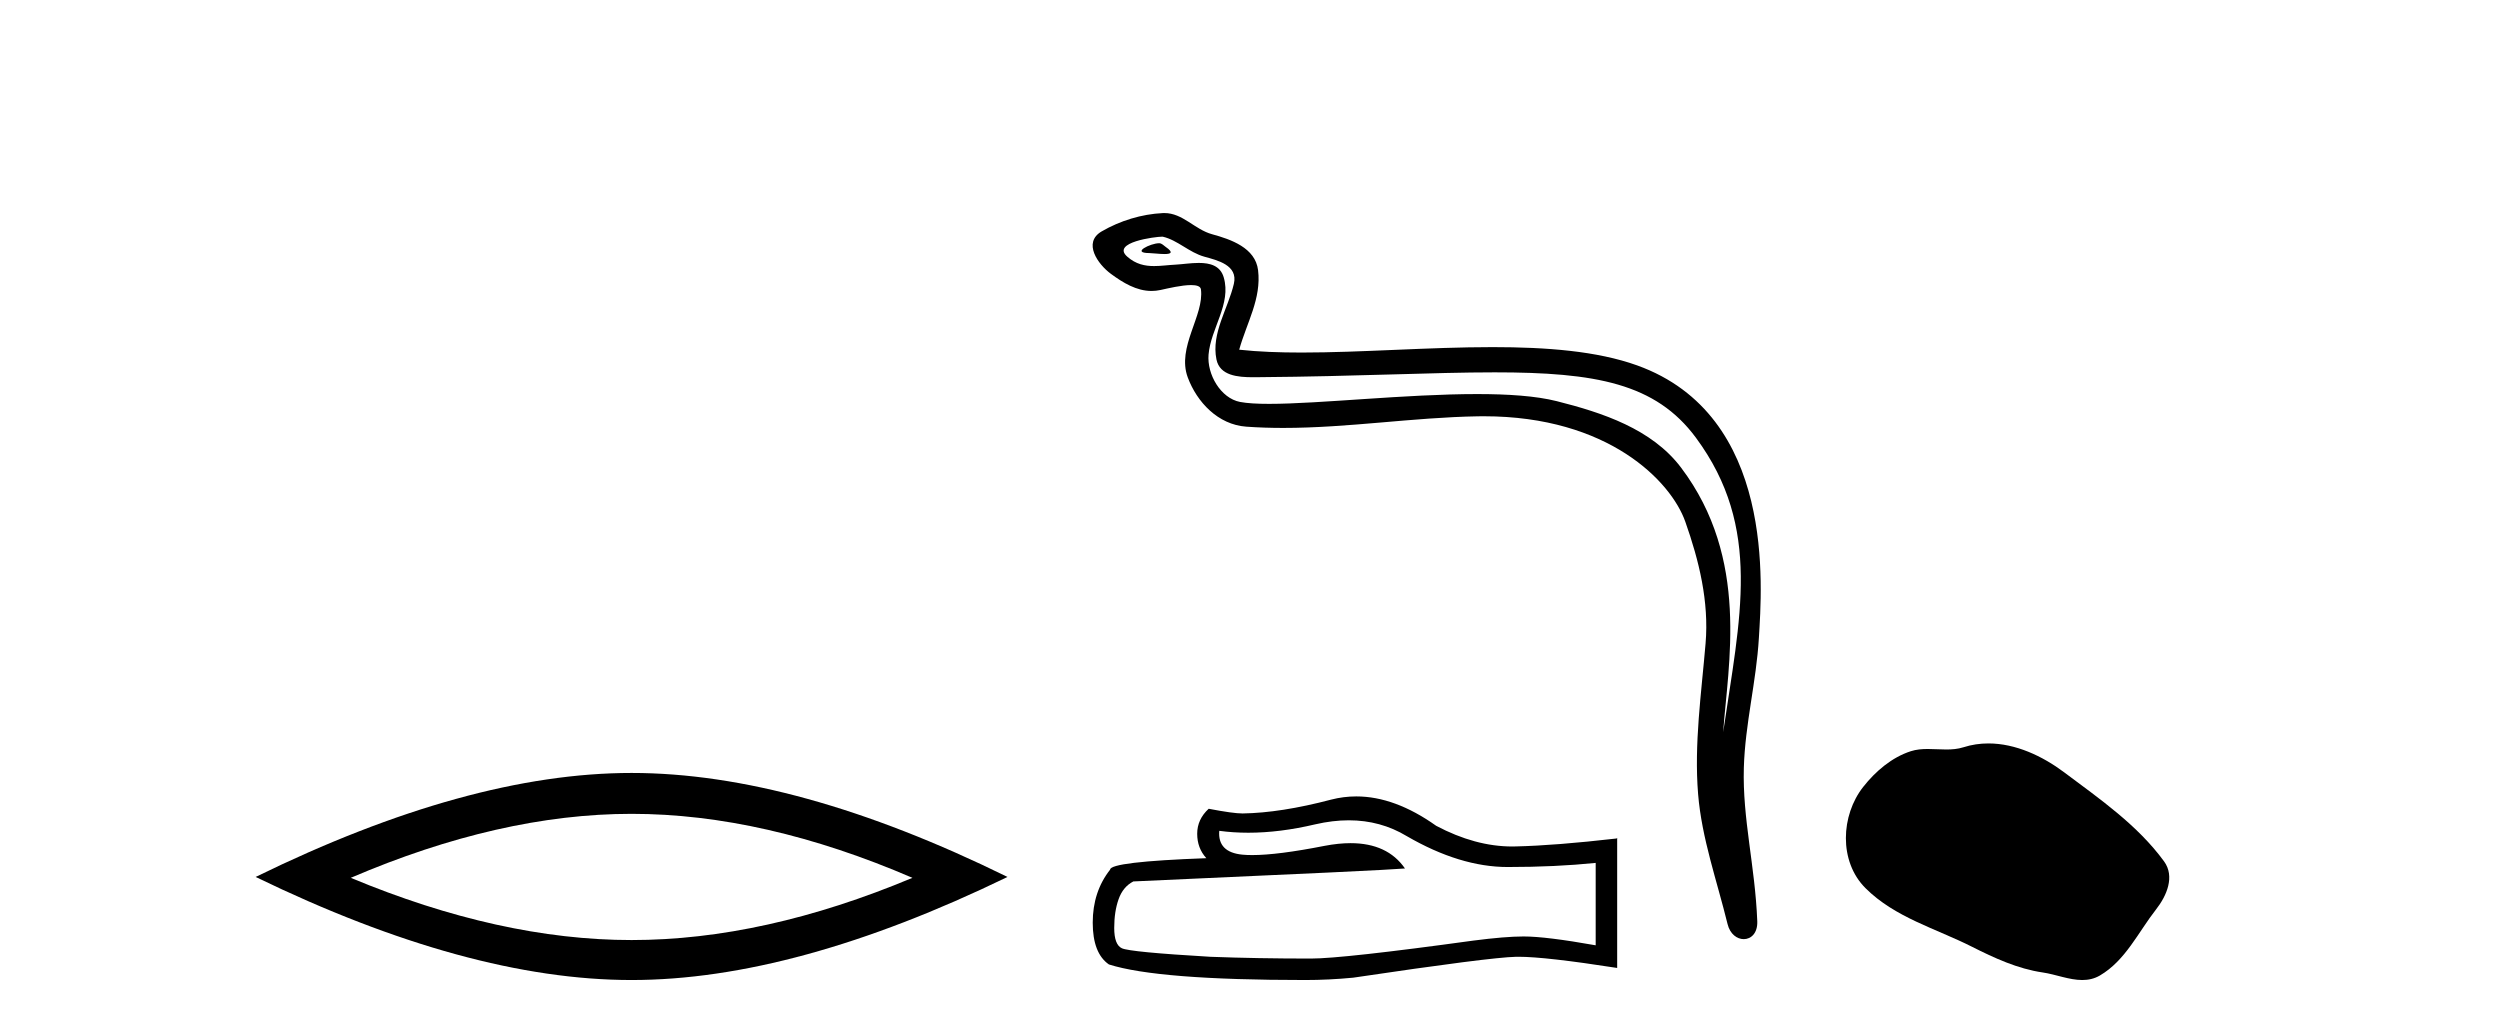
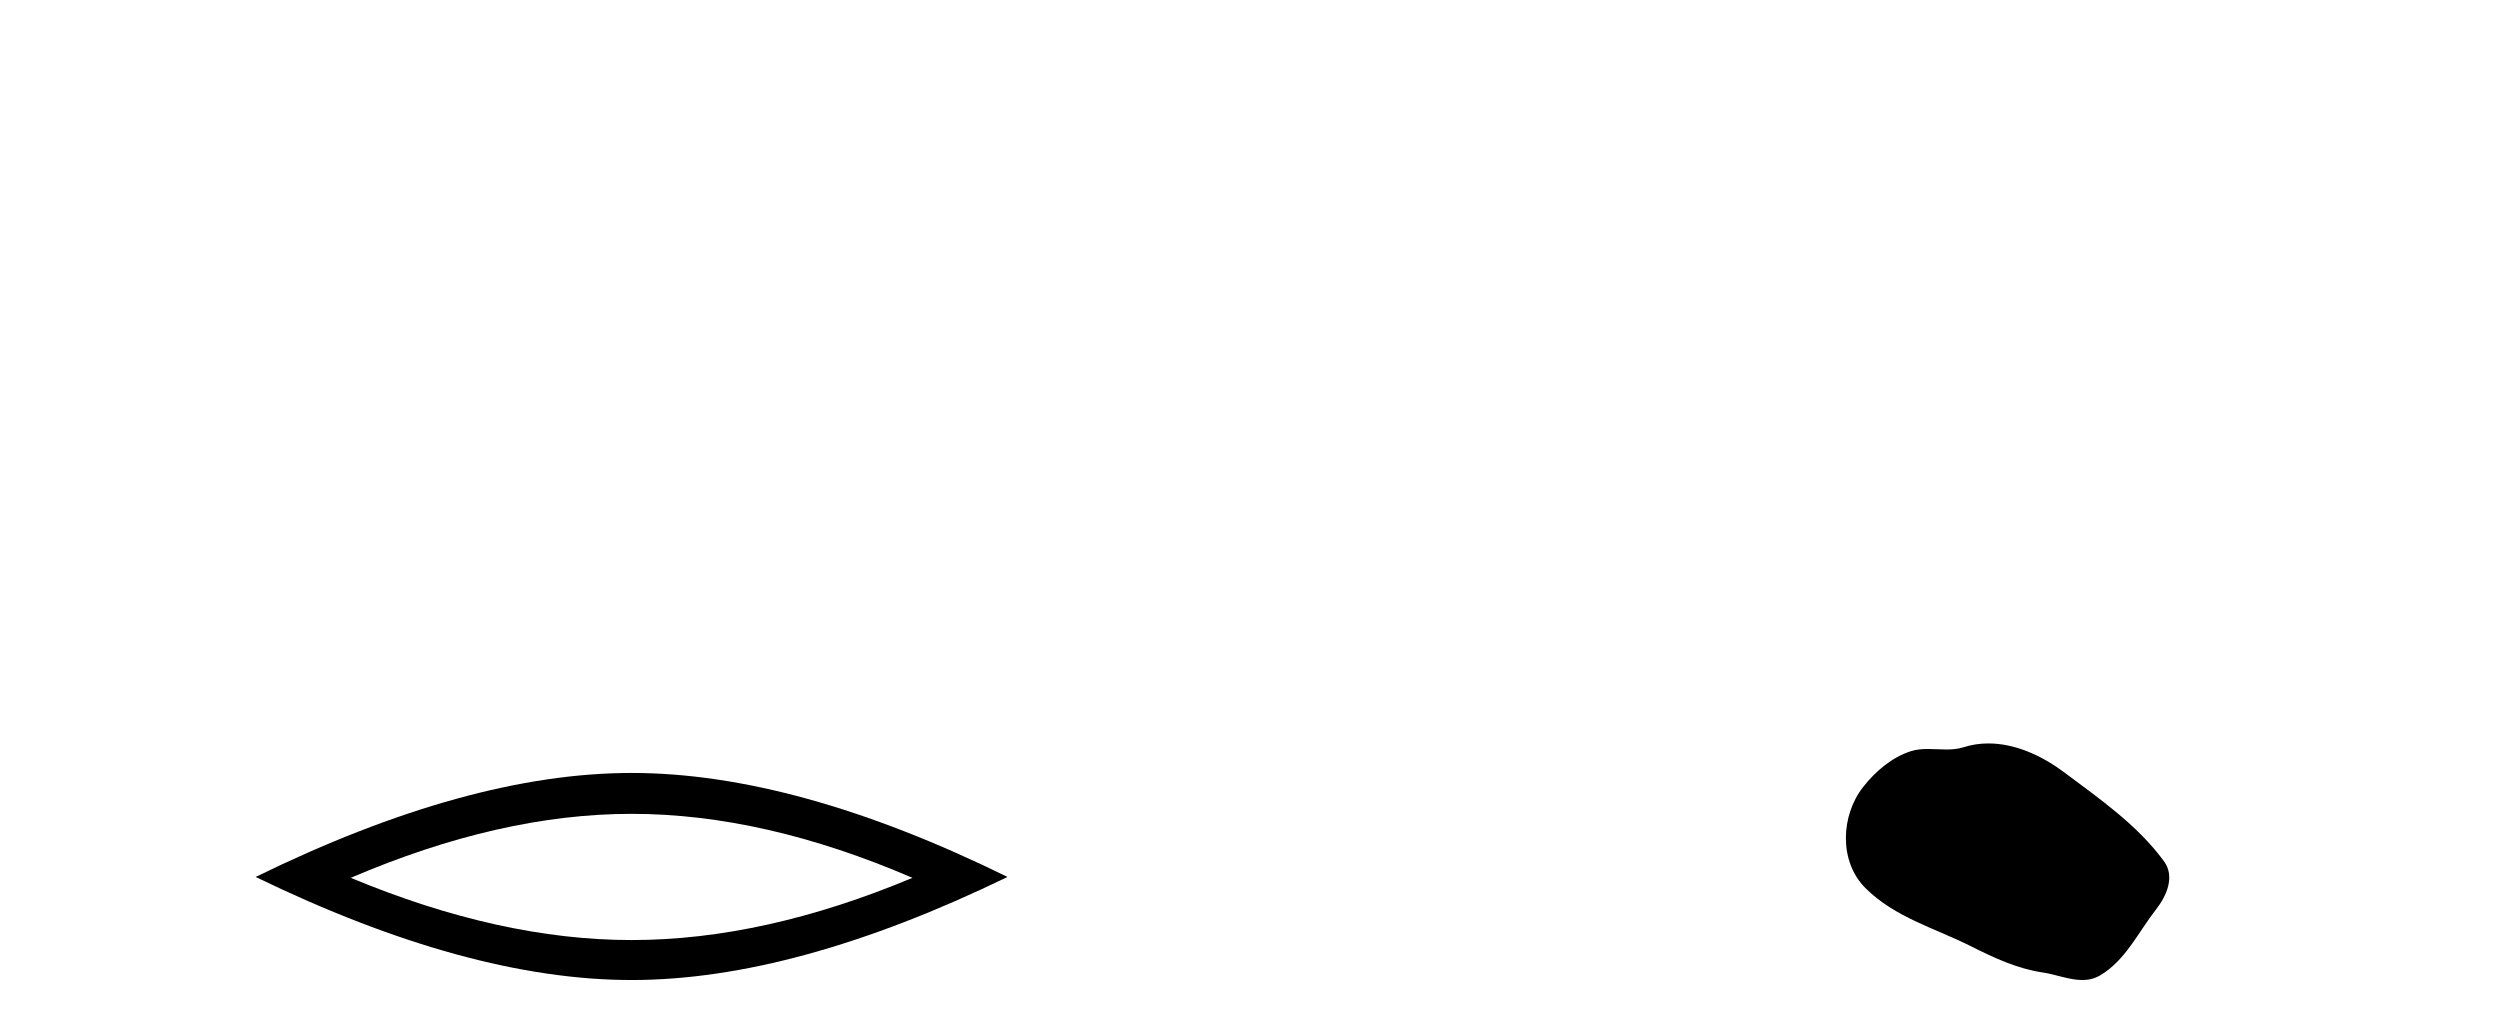
<svg xmlns="http://www.w3.org/2000/svg" width="99.0" height="41.0">
  <path d="M 25.011 32.228 Q 30.254 32.228 36.132 34.762 Q 30.254 37.226 25.011 37.226 Q 19.802 37.226 13.89 34.762 Q 19.802 32.228 25.011 32.228 ZM 25.011 30.609 Q 18.535 30.609 10.124 34.727 Q 18.535 38.809 25.011 38.809 Q 31.486 38.809 39.897 34.727 Q 31.521 30.609 25.011 30.609 Z" style="fill:#000000;stroke:none" />
-   <path d="M 45.896 9.632 C 45.569 9.632 44.765 10.019 45.519 10.022 C 45.642 10.023 45.913 10.06 46.115 10.06 C 46.355 10.06 46.495 10.007 46.163 9.779 C 46.082 9.723 46.01 9.635 45.907 9.632 C 45.904 9.632 45.9 9.632 45.896 9.632 ZM 46.022 9.372 C 46.036 9.372 46.045 9.373 46.05 9.374 C 46.631 9.508 47.089 9.997 47.693 10.165 C 48.201 10.307 49.036 10.495 48.861 11.239 C 48.629 12.232 47.961 13.192 48.171 14.231 C 48.302 14.881 49.027 14.938 49.612 14.938 C 49.71 14.938 49.803 14.936 49.889 14.936 C 53.714 14.906 56.752 14.745 59.188 14.745 C 63.184 14.745 65.565 15.178 67.158 17.333 C 69.8 20.907 68.896 24.482 68.238 28.995 C 68.422 26.332 69.306 22.137 66.568 18.515 C 65.412 16.984 63.451 16.341 61.648 15.886 C 60.82 15.677 59.713 15.605 58.493 15.605 C 55.674 15.605 52.249 15.993 50.257 15.993 C 49.783 15.993 49.391 15.971 49.106 15.917 C 48.339 15.77 47.791 14.824 47.859 14.04 C 47.948 13 48.768 12.035 48.46 10.985 C 48.324 10.517 47.916 10.412 47.473 10.412 C 47.156 10.412 46.82 10.466 46.552 10.48 C 46.263 10.494 45.979 10.536 45.702 10.536 C 45.335 10.536 44.98 10.464 44.639 10.163 C 43.989 9.592 45.762 9.372 46.022 9.372 ZM 46.11 8.437 C 46.09 8.437 46.07 8.437 46.05 8.438 C 45.206 8.479 44.358 8.739 43.627 9.163 C 42.865 9.607 43.477 10.467 43.994 10.846 C 44.469 11.195 45.003 11.522 45.601 11.522 C 45.717 11.522 45.834 11.51 45.954 11.484 C 46.26 11.416 46.799 11.289 47.167 11.289 C 47.383 11.289 47.541 11.333 47.557 11.459 C 47.693 12.494 46.59 13.749 47.035 14.945 C 47.399 15.925 48.235 16.816 49.351 16.896 C 49.84 16.931 50.328 16.946 50.816 16.946 C 53.388 16.946 55.947 16.53 58.52 16.486 C 58.602 16.485 58.683 16.484 58.764 16.484 C 63.693 16.484 66.172 19.058 66.737 20.657 C 67.285 22.206 67.68 23.828 67.541 25.477 C 67.374 27.461 67.083 29.462 67.245 31.447 C 67.388 33.198 67.997 34.897 68.412 36.595 C 68.509 36.992 68.79 37.19 69.053 37.19 C 69.341 37.19 69.607 36.953 69.588 36.479 C 69.502 34.291 68.998 32.421 69.056 30.403 C 69.106 28.668 69.55 26.998 69.652 25.259 C 69.771 23.241 70.332 16.447 64.829 14.469 C 63.246 13.9 61.237 13.746 59.108 13.746 C 56.588 13.746 53.899 13.961 51.545 13.961 C 50.665 13.961 49.832 13.931 49.072 13.848 C 49.375 12.769 49.955 11.827 49.82 10.701 C 49.713 9.811 48.74 9.479 48 9.276 C 47.31 9.088 46.841 8.437 46.11 8.437 Z" style="fill:#000000;stroke:none" />
-   <path d="M 53.412 32.484 Q 54.67 32.484 55.707 33.11 Q 57.817 34.334 59.704 34.334 Q 61.604 34.334 63.189 34.171 L 63.189 37.434 Q 61.22 37.084 60.345 37.084 L 60.322 37.084 Q 59.611 37.084 58.341 37.248 Q 53.178 37.959 51.908 37.959 Q 49.798 37.959 47.934 37.889 Q 44.74 37.702 44.426 37.551 Q 44.123 37.411 44.123 36.747 Q 44.123 36.094 44.298 35.604 Q 44.472 35.115 44.88 34.905 Q 54.856 34.462 55.637 34.392 Q 54.942 33.389 53.483 33.389 Q 53.01 33.389 52.456 33.495 Q 50.597 33.861 49.59 33.861 Q 49.378 33.861 49.204 33.845 Q 48.213 33.751 48.283 32.901 L 48.283 32.901 Q 48.84 32.976 49.432 32.976 Q 50.677 32.976 52.083 32.644 Q 52.776 32.484 53.412 32.484 ZM 53.709 31.538 Q 53.204 31.538 52.712 31.665 Q 50.719 32.19 49.204 32.213 Q 48.831 32.213 47.864 32.027 Q 47.409 32.446 47.409 33.017 Q 47.409 33.588 47.771 33.984 Q 43.96 34.124 43.96 34.439 Q 43.272 35.313 43.272 36.537 Q 43.272 37.749 43.913 38.192 Q 45.848 38.809 51.686 38.809 Q 52.619 38.809 53.586 38.716 Q 58.994 37.912 60.031 37.889 Q 60.08 37.888 60.133 37.888 Q 61.198 37.888 64.04 38.331 L 64.04 33.18 L 64.017 33.204 Q 61.581 33.483 60.042 33.518 Q 59.964 33.521 59.884 33.521 Q 58.42 33.521 56.873 32.702 Q 55.235 31.538 53.709 31.538 Z" style="fill:#000000;stroke:none" />
  <path d="M 78.741 29.44 C 78.411 29.44 78.078 29.487 77.751 29.592 C 77.53 29.662 77.303 29.68 77.074 29.68 C 76.83 29.68 76.584 29.66 76.34 29.66 C 76.112 29.66 75.886 29.678 75.668 29.748 C 74.917 29.99 74.271 30.542 73.784 31.16 C 72.898 32.284 72.808 34.108 73.874 35.171 C 75.039 36.334 76.662 36.77 78.088 37.49 C 78.98 37.94 79.897 38.364 80.894 38.51 C 81.402 38.584 81.939 38.809 82.457 38.809 C 82.696 38.809 82.931 38.761 83.157 38.629 C 84.17 38.036 84.678 36.909 85.379 36.014 C 85.802 35.475 86.135 34.71 85.695 34.108 C 84.646 32.673 83.152 31.641 81.739 30.582 C 80.88 29.939 79.817 29.44 78.741 29.44 Z" style="fill:#000000;stroke:none" />
</svg>